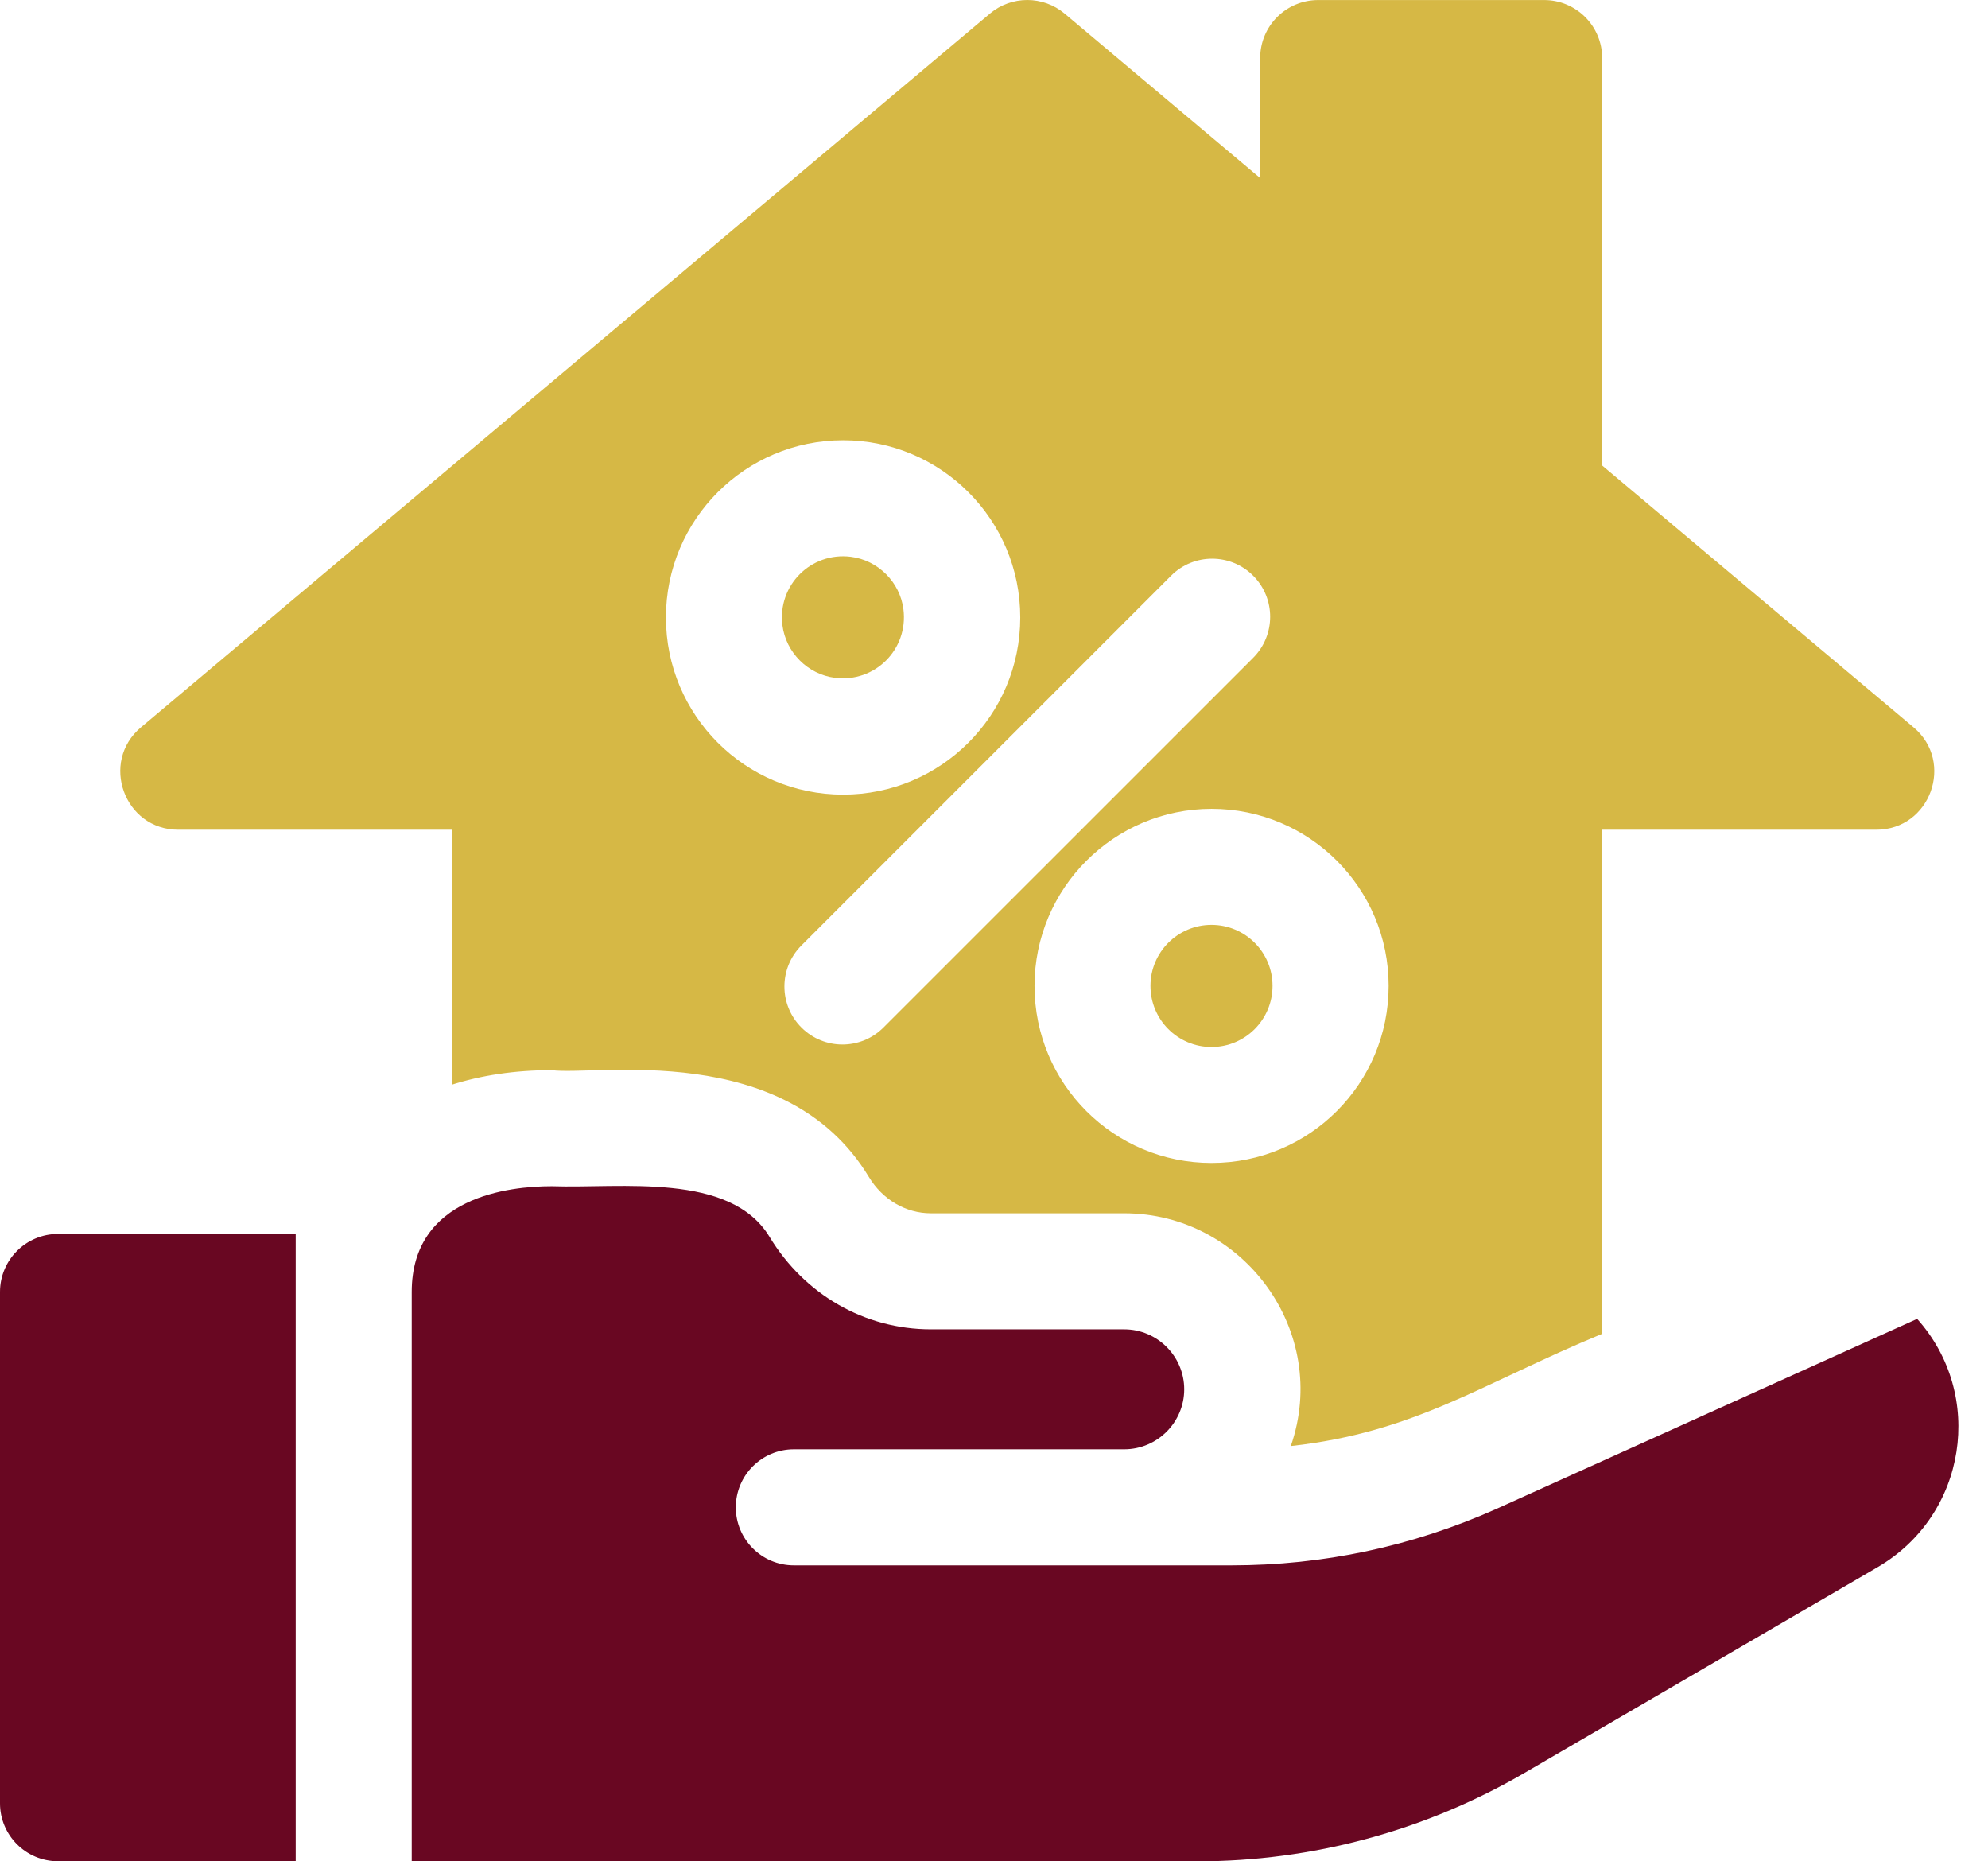
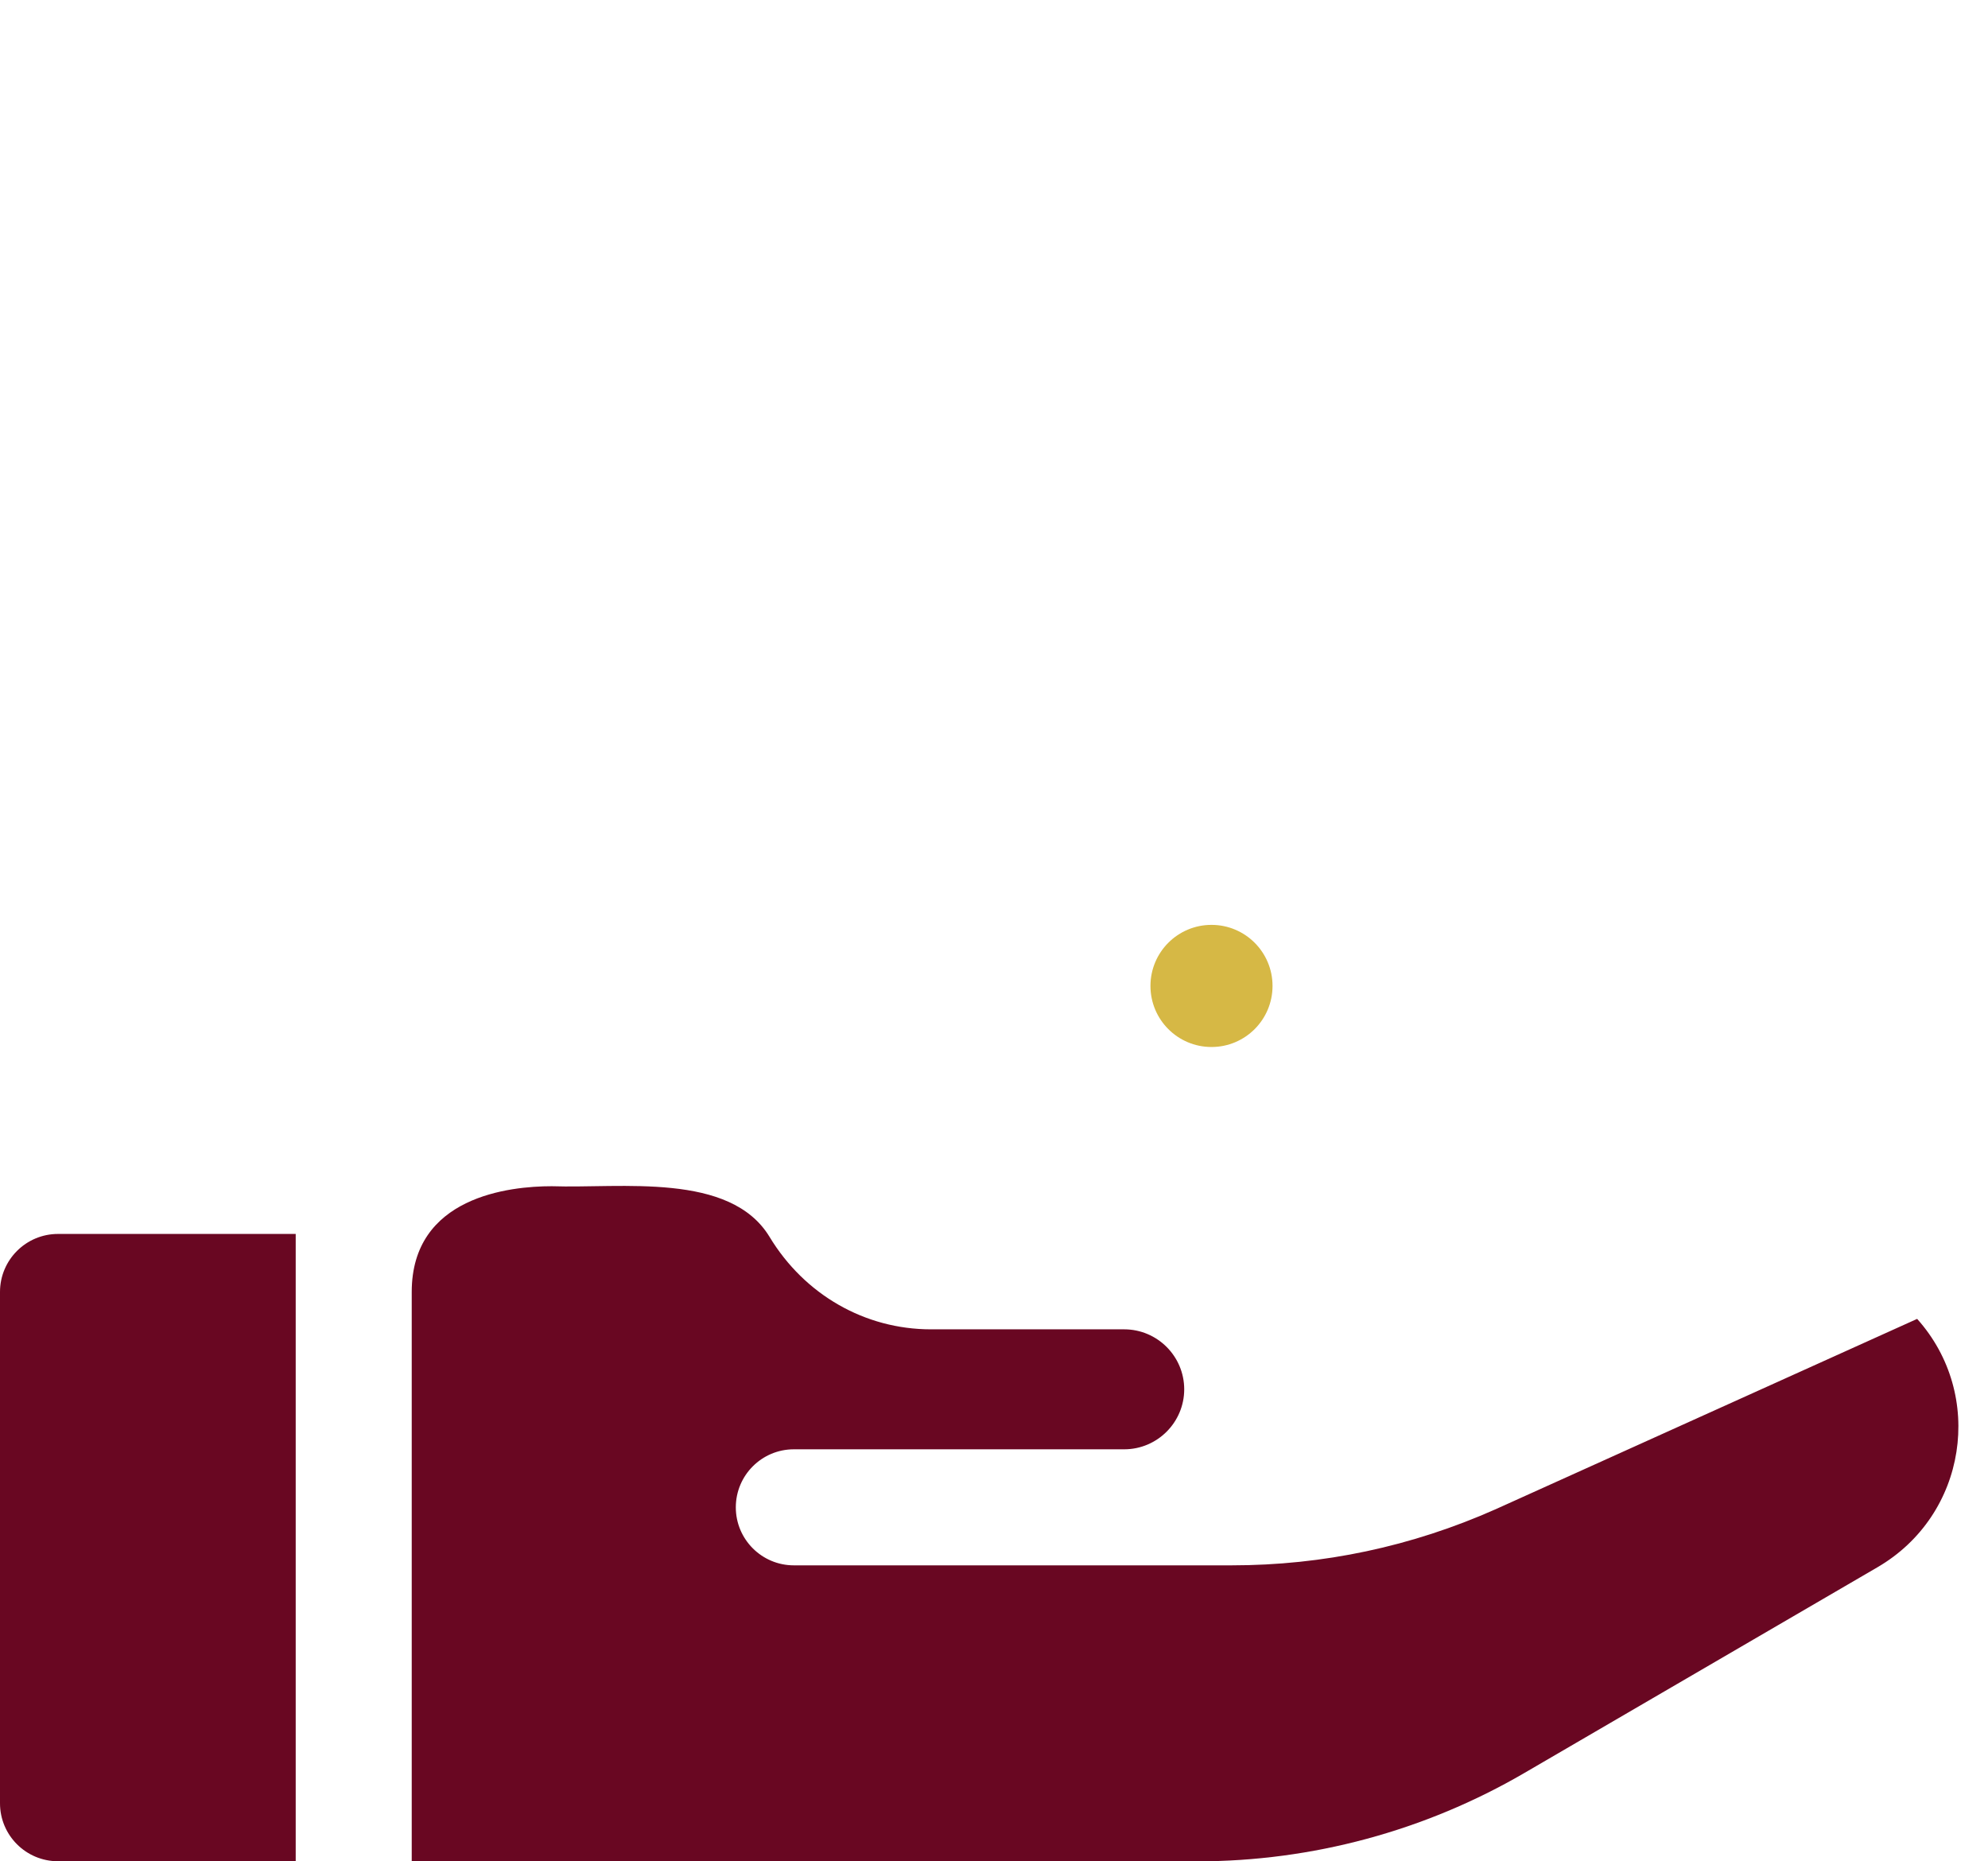
<svg xmlns="http://www.w3.org/2000/svg" width="47" height="44" viewBox="0 0 47 44" fill="none">
  <path d="M0 30.541V42.627C0 43.385 0.614 43.998 1.372 43.998H6.991V29.169H1.372C0.614 29.169 0 29.783 0 30.541V30.541Z" fill="#690722" />
  <path d="M30.085 23.306C30.085 24.104 29.439 24.75 28.642 24.75C27.845 24.75 27.199 24.104 27.199 23.306C27.199 22.509 27.845 21.863 28.642 21.863C29.439 21.863 30.085 22.509 30.085 23.306Z" fill="#D6B845" />
-   <path d="M4.216 19.614H10.696V25.636C10.682 25.641 10.669 25.645 10.655 25.65C11.371 25.42 12.173 25.298 13.043 25.298C14.073 25.439 18.57 24.562 20.54 27.82C20.866 28.359 21.416 28.681 22.008 28.681H26.578C29.409 28.681 31.452 31.491 30.517 34.183C33.461 33.858 35.022 32.71 37.878 31.53V19.614H44.358C45.636 19.614 46.217 18.015 45.24 17.193L37.878 11.004V1.372C37.878 0.614 37.263 0.001 36.506 0.001H31.165C30.407 0.001 29.793 0.614 29.793 1.372V4.209L25.169 0.321C24.66 -0.107 23.914 -0.107 23.404 0.321L3.333 17.193C2.358 18.013 2.937 19.614 4.216 19.614V19.614ZM32.83 23.305C32.831 25.612 30.964 27.491 28.644 27.491C26.337 27.492 24.458 25.625 24.458 23.305C24.458 20.997 26.336 19.12 28.644 19.12C30.96 19.12 32.831 20.996 32.83 23.305ZM27.687 13.609C28.223 13.073 29.091 13.073 29.627 13.609C30.163 14.145 30.163 15.014 29.627 15.55L20.887 24.289C20.351 24.825 19.484 24.826 18.947 24.289C18.411 23.755 18.411 22.886 18.947 22.35L27.687 13.609ZM19.933 10.407C22.246 10.407 24.121 12.282 24.121 14.596C24.121 16.909 22.246 18.784 19.933 18.784C17.619 18.784 15.744 16.909 15.744 14.596C15.744 12.282 17.619 10.407 19.933 10.407V10.407Z" fill="#D6B845" />
  <path d="M45.325 31.177L35.359 35.677C33.376 36.558 31.278 37.003 29.117 37.003H18.768C18.011 37.003 17.396 36.389 17.396 35.632C17.396 34.874 18.011 34.26 18.768 34.26H26.578C27.362 34.26 27.997 33.621 27.997 32.842C27.997 32.06 27.36 31.424 26.578 31.424H22.009C20.448 31.424 19.022 30.607 18.194 29.239C17.263 27.701 14.68 28.097 13.044 28.041C12.049 28.041 9.734 28.284 9.734 30.541V44H28.306C31.02 44 33.693 43.278 36.038 41.912L44.387 37.048C46.507 35.813 46.932 32.971 45.325 31.177V31.177Z" fill="#690722" />
-   <path d="M19.741 16.023C20.685 16.142 21.478 15.349 21.359 14.405C21.279 13.762 20.759 13.243 20.116 13.162C19.173 13.043 18.379 13.837 18.498 14.78C18.579 15.423 19.098 15.942 19.741 16.023Z" fill="#D6B845" />
</svg>